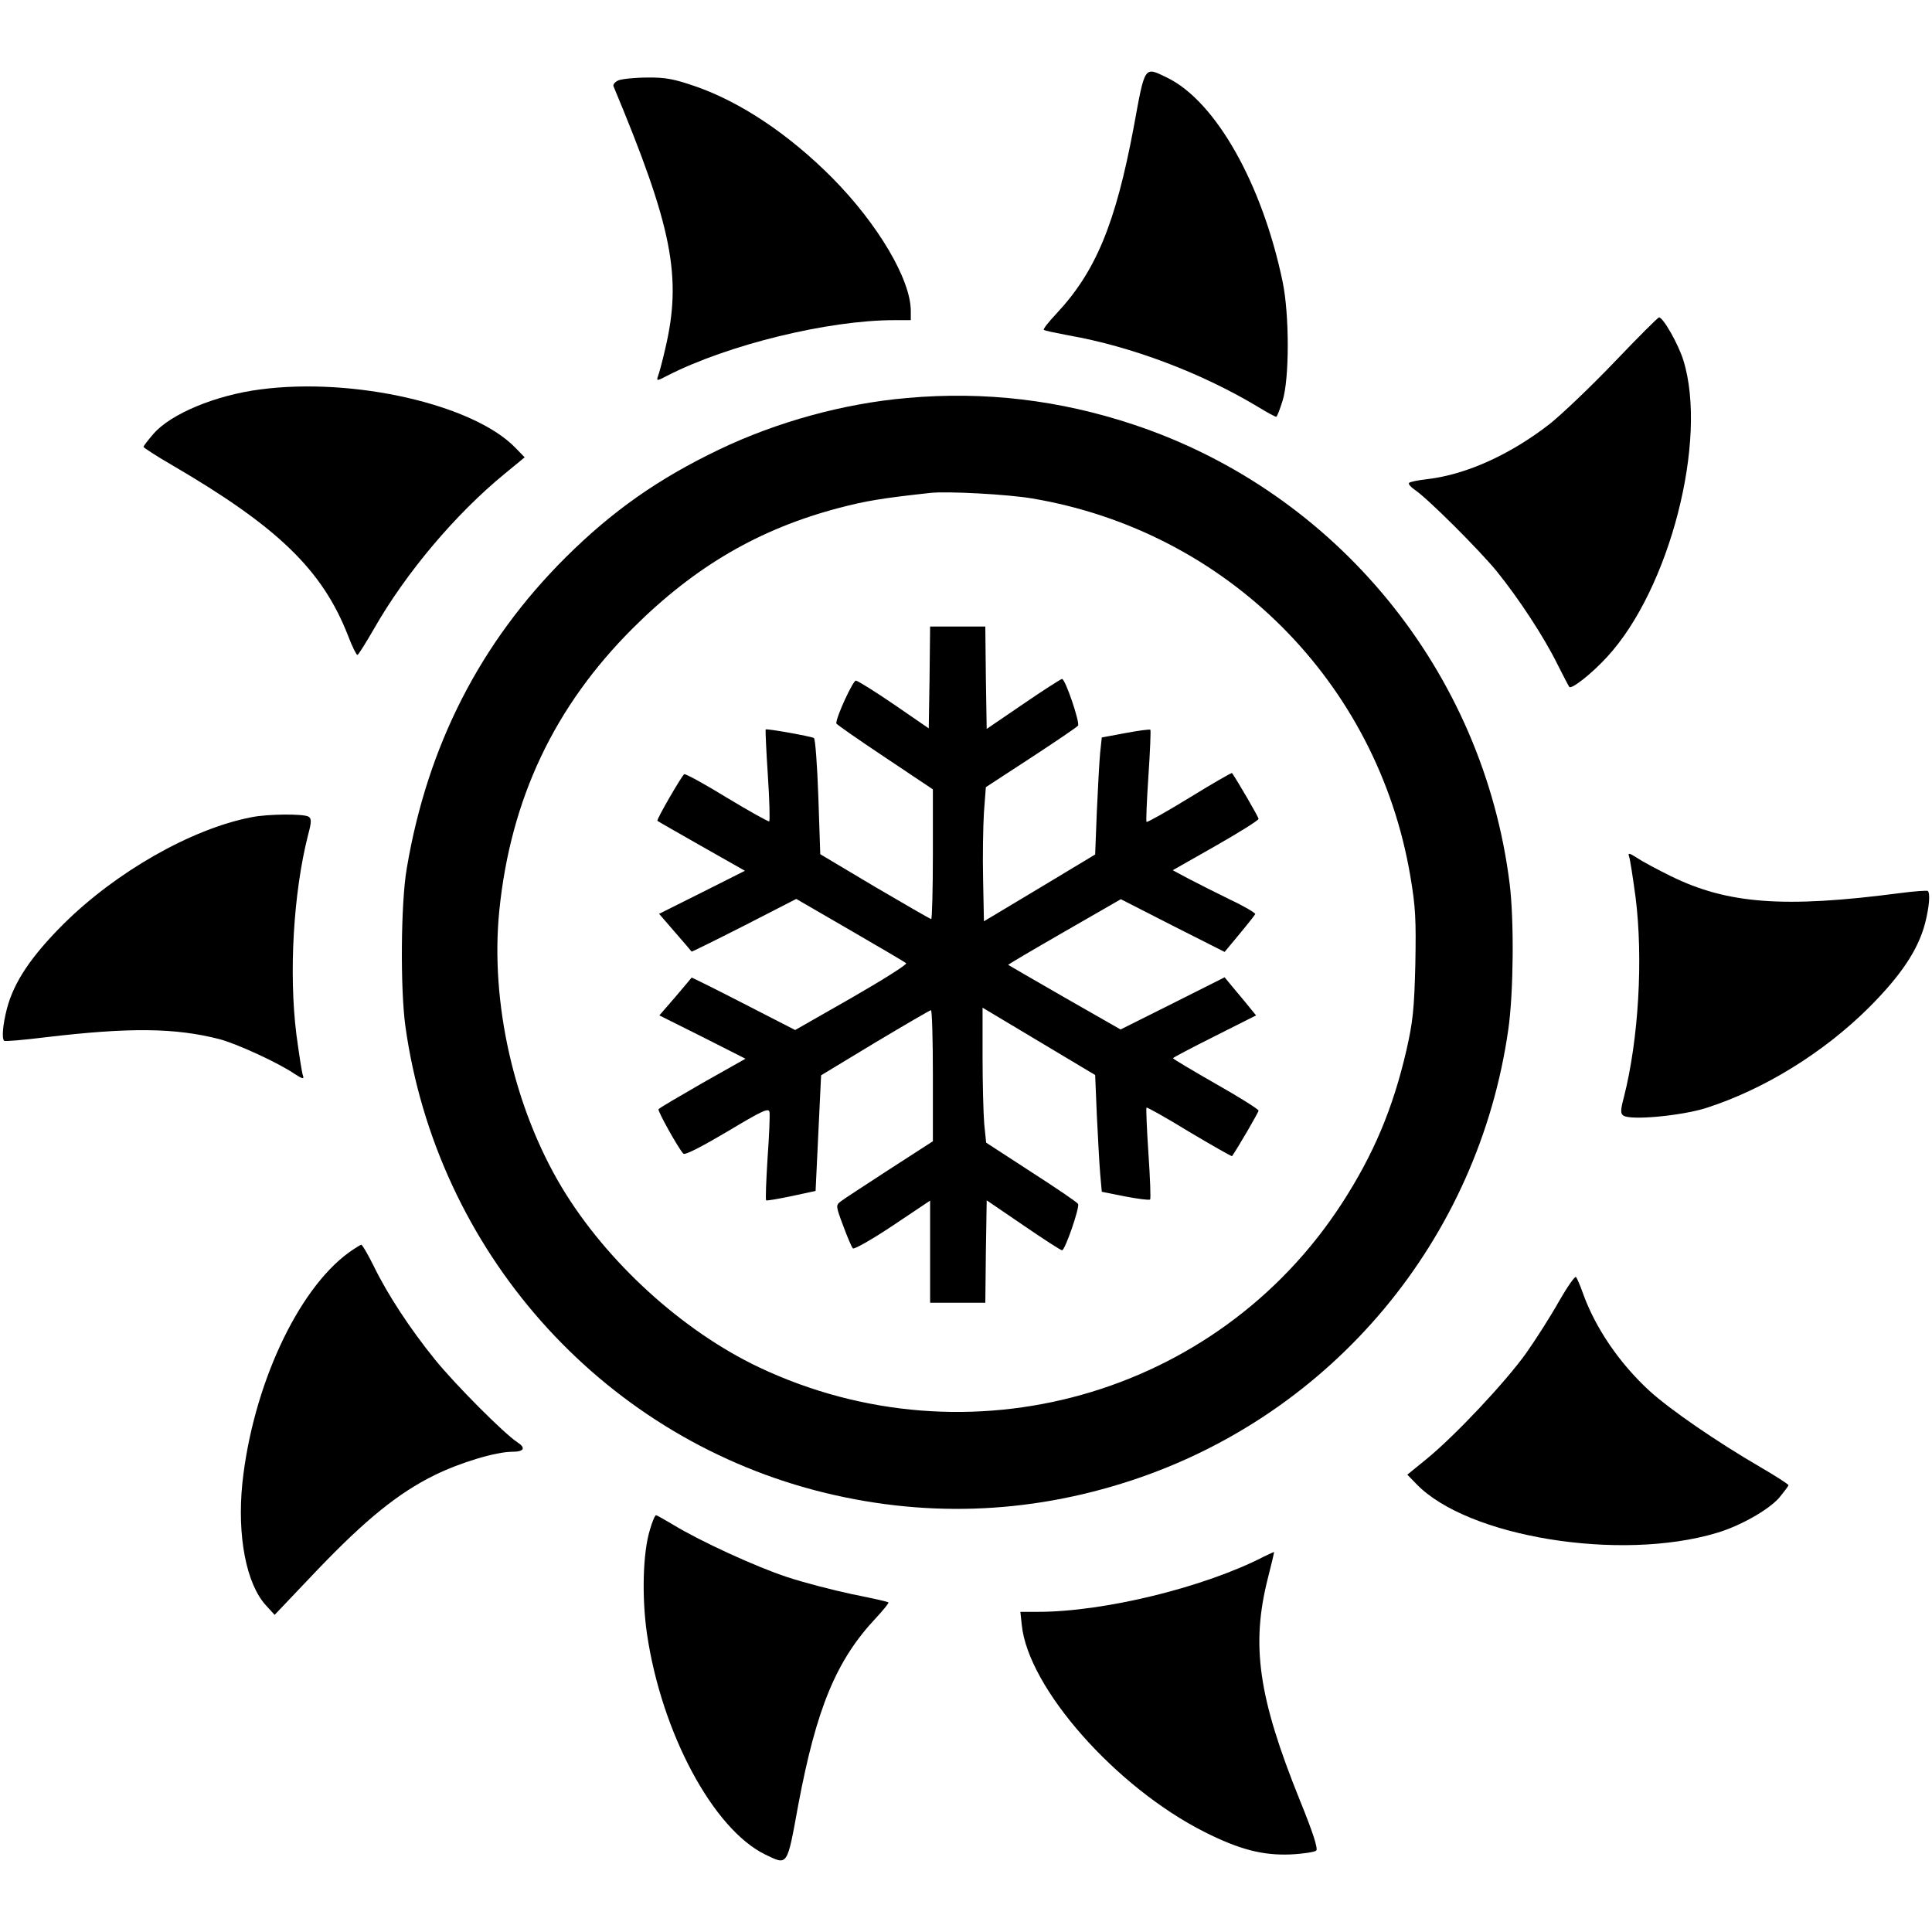
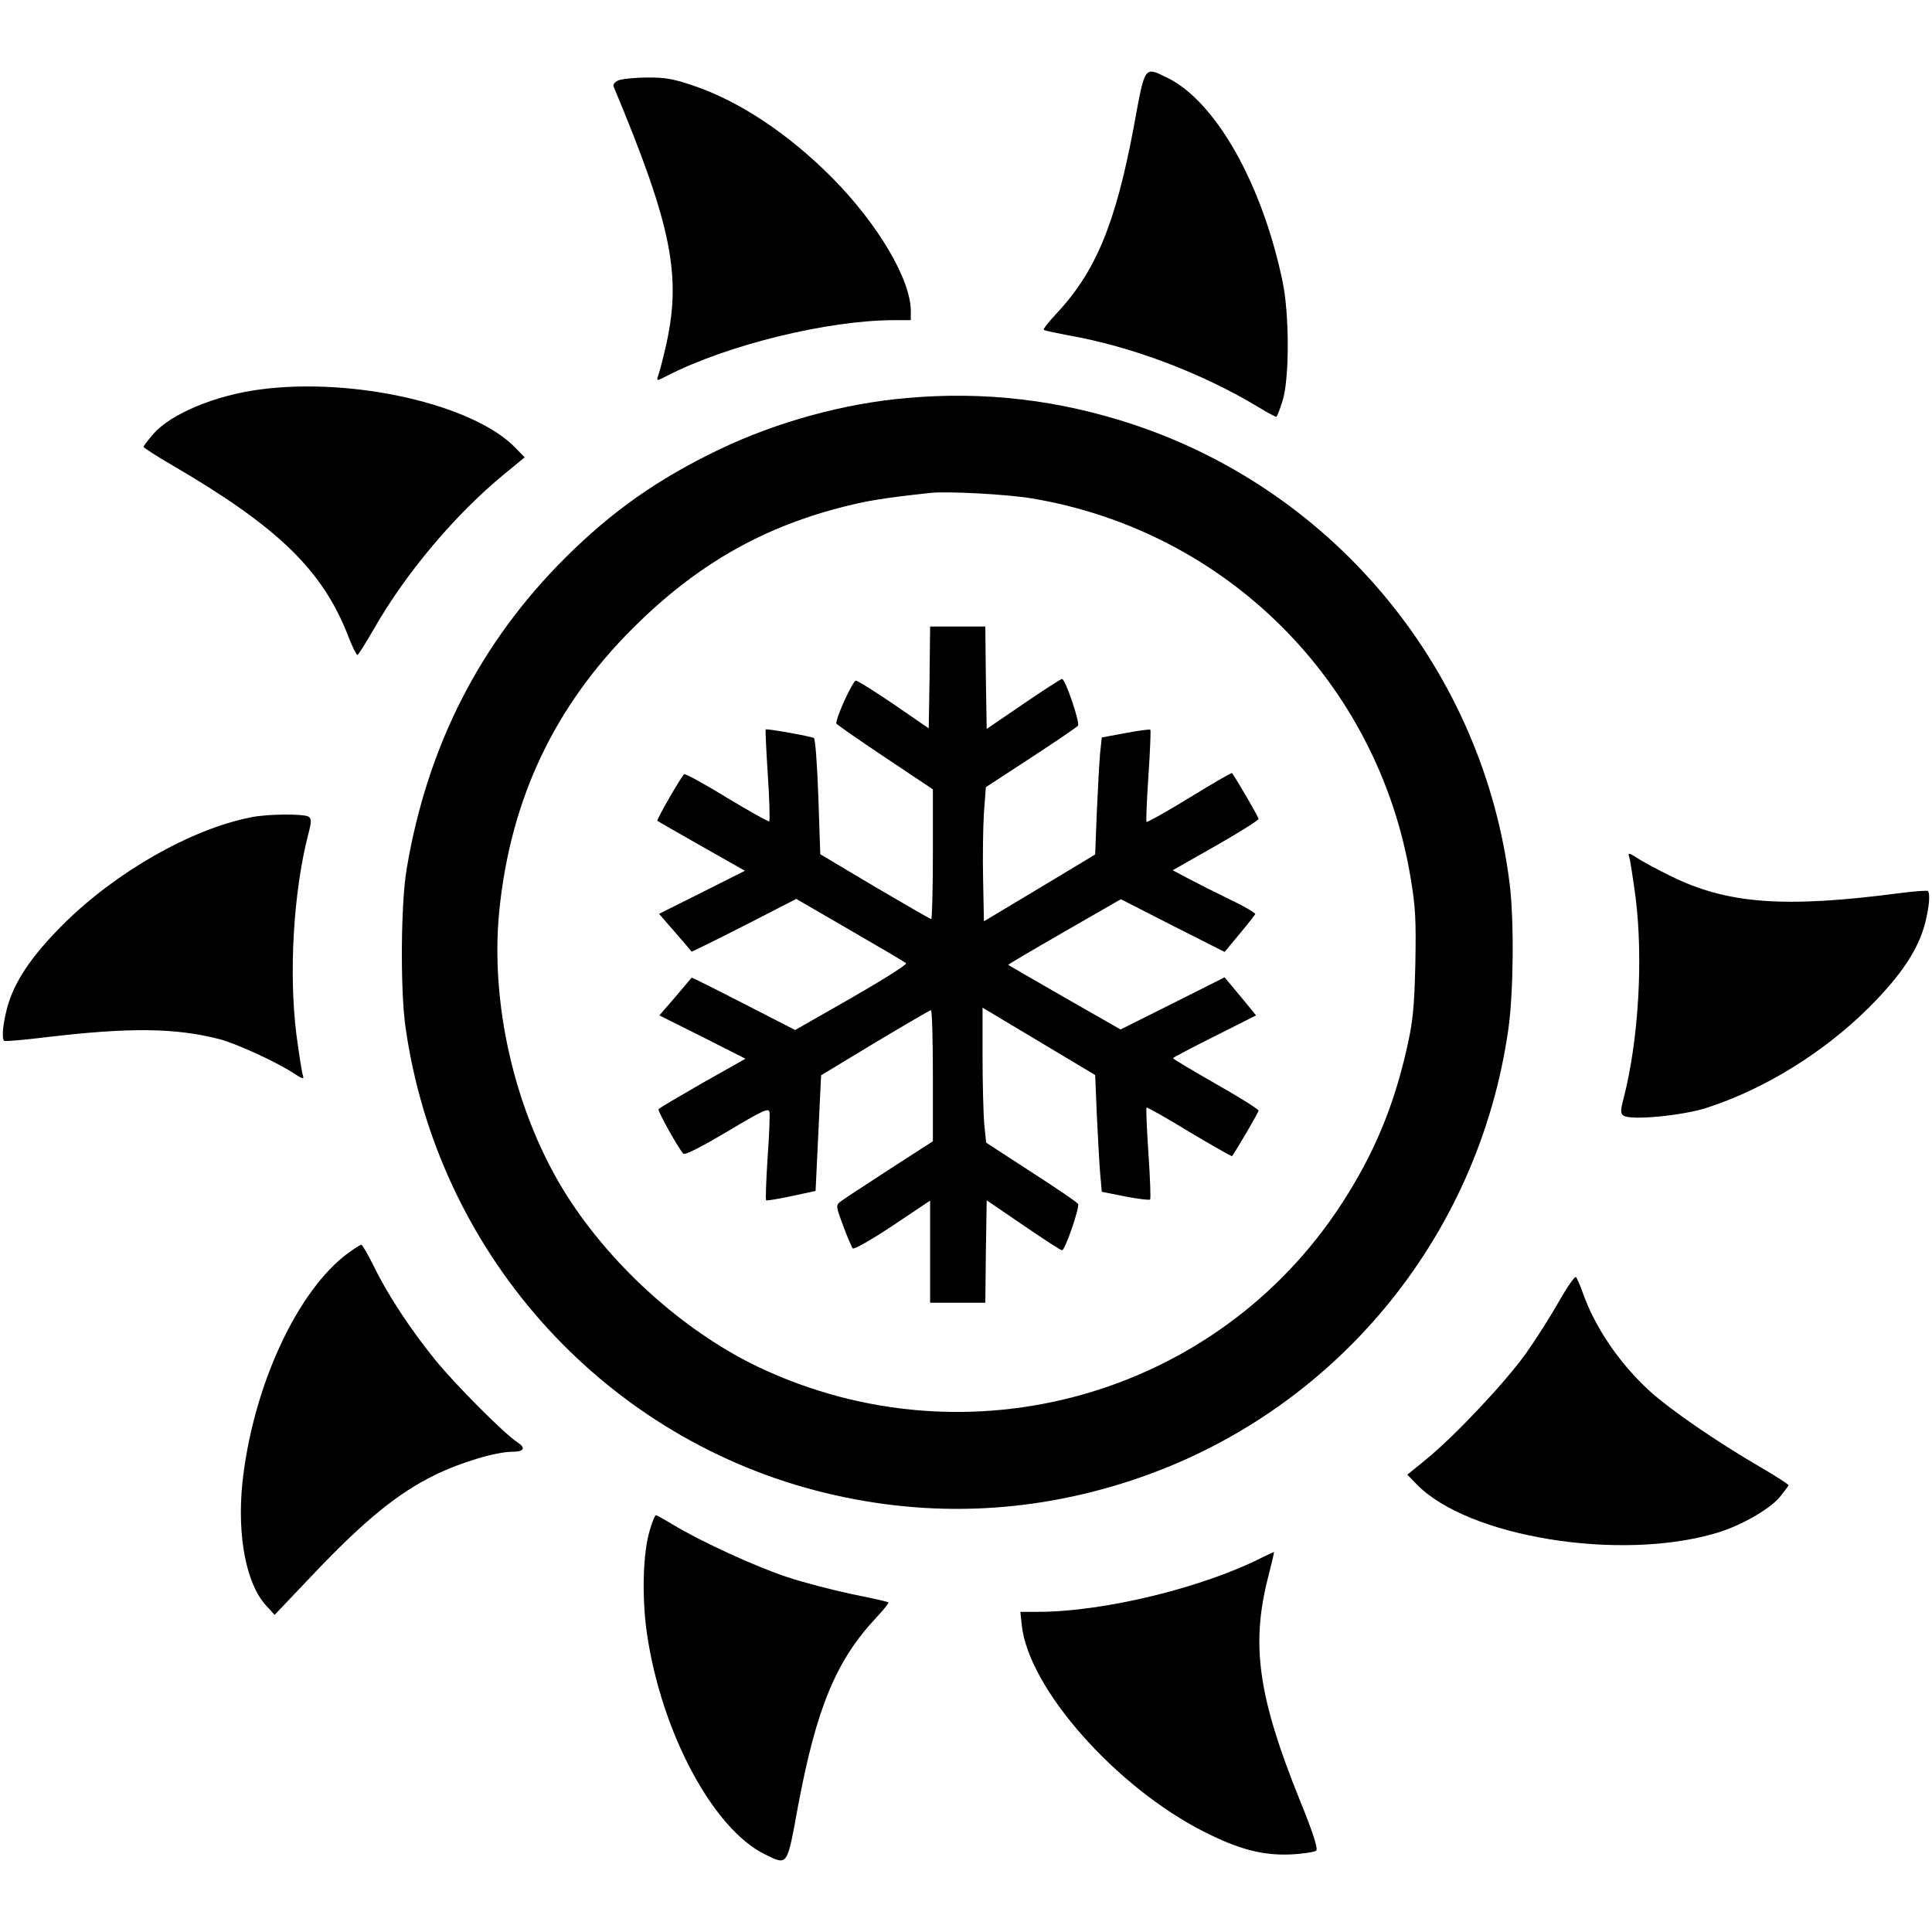
<svg xmlns="http://www.w3.org/2000/svg" version="1.0" width="700pt" height="700pt" viewBox="0 0 700 700" preserveAspectRatio="xMidYMid meet">
  <g transform="translate(0,700) scale(0.1,-0.1)" fill="#000000" stroke="none">
    <path d="M4108 6541 c-66 -352 -138 -526 -282 -679 -27 -29 -47 -54 -44 -57 2 -3 42 -11 89 -20 228 -40 483 -136 690 -261 31 -19 59 -34 63 -34 3 0 13 26 23 58 25 79 25 313 0 432 -74 355 -243 654 -419 739 -83 40 -79 46 -120 -178z" />
    <path d="M2241 6709 c-12 -5 -21 -15 -18 -22 213 -510 249 -690 187 -952 -10 -44 -22 -88 -26 -98 -6 -18 -4 -18 34 2 219 112 583 201 822 201 l60 0 0 33 c0 114 -119 315 -284 482 -157 158 -332 275 -496 332 -78 27 -110 33 -175 32 -44 0 -91 -5 -104 -10z" />
-     <path d="M5851 5690 c-85 -89 -191 -190 -236 -226 -144 -112 -304 -184 -444 -200 -34 -4 -64 -10 -66 -14 -3 -4 7 -15 20 -24 46 -30 235 -219 298 -296 80 -99 170 -236 219 -335 22 -44 42 -82 44 -84 8 -9 80 47 136 108 227 245 367 787 277 1076 -18 58 -73 155 -88 155 -4 0 -76 -72 -160 -160z" />
    <path d="M943 5589 c-163 -21 -325 -89 -387 -161 -20 -23 -36 -44 -36 -47 0 -3 46 -33 103 -66 384 -224 545 -380 638 -618 15 -40 31 -71 34 -70 4 1 30 43 59 93 116 204 297 418 474 563 l73 60 -33 34 c-151 157 -586 257 -925 212z" />
    <path d="M3286 5558 c-229 -20 -470 -86 -681 -187 -221 -106 -387 -223 -556 -391 -309 -308 -500 -681 -575 -1125 -22 -125 -24 -438 -5 -575 114 -810 701 -1474 1485 -1680 383 -100 768 -88 1145 36 729 240 1258 873 1366 1635 19 133 21 394 5 525 -95 770 -627 1420 -1361 1665 -270 90 -541 122 -823 97z m454 -364 c705 -119 1251 -665 1370 -1369 19 -112 21 -156 18 -320 -4 -161 -9 -208 -32 -309 -49 -213 -120 -380 -234 -556 -453 -699 -1355 -952 -2112 -594 -278 132 -552 382 -714 651 -174 290 -260 672 -227 1003 41 406 200 741 485 1025 224 223 457 359 747 435 95 25 155 35 329 54 61 7 282 -5 370 -20z" />
    <path d="M3368 4545 l-3 -184 -125 86 c-69 47 -131 86 -139 87 -10 1 -71 -130 -71 -155 0 -3 79 -58 175 -122 l175 -117 0 -235 c0 -129 -3 -235 -6 -235 -3 0 -95 53 -204 117 l-198 118 -7 208 c-4 114 -11 210 -16 213 -10 6 -171 35 -175 31 -1 -1 2 -75 8 -165 6 -90 8 -165 5 -168 -2 -2 -71 36 -152 85 -81 50 -151 88 -156 86 -9 -6 -102 -166 -97 -169 2 -2 74 -43 160 -92 l157 -89 -155 -78 -156 -78 58 -67 c32 -37 59 -68 60 -70 0 -1 86 41 190 94 l189 97 195 -113 c107 -62 199 -116 203 -120 5 -4 -84 -60 -197 -125 l-205 -117 -187 96 c-103 53 -188 95 -188 94 -1 -2 -28 -33 -59 -70 l-58 -67 156 -78 156 -79 -156 -88 c-85 -49 -157 -91 -159 -95 -4 -6 73 -144 90 -161 6 -6 66 25 159 80 127 76 150 87 153 71 2 -10 -1 -85 -7 -167 -5 -82 -8 -151 -5 -153 2 -2 43 5 91 15 l88 19 10 210 10 209 195 118 c107 64 198 117 203 118 4 0 7 -107 7 -237 l0 -238 -158 -102 c-86 -56 -166 -108 -176 -116 -18 -14 -18 -16 9 -88 15 -41 31 -78 35 -82 4 -5 69 32 144 82 l136 91 0 -185 0 -185 100 0 100 0 2 186 3 185 132 -90 c73 -50 136 -91 141 -91 11 0 65 157 58 168 -3 6 -80 58 -170 116 l-163 106 -7 68 c-3 37 -6 147 -6 244 l0 177 204 -122 204 -122 6 -145 c4 -80 9 -175 12 -211 l6 -67 85 -17 c47 -9 87 -14 90 -11 3 3 0 78 -6 167 -6 89 -9 164 -7 166 2 2 72 -37 155 -88 84 -50 153 -89 155 -88 22 32 96 159 96 165 0 5 -70 49 -155 97 -85 49 -155 90 -155 93 0 2 68 38 150 79 l151 76 -18 22 c-10 13 -36 44 -57 69 l-39 47 -189 -95 -188 -94 -203 116 c-111 64 -203 117 -204 118 -2 1 90 55 203 120 l205 118 188 -96 188 -95 54 65 c30 36 55 68 57 72 1 4 -39 28 -90 52 -51 25 -119 59 -151 76 l-58 31 155 88 c86 49 156 93 156 98 0 7 -76 137 -96 166 -2 2 -71 -38 -154 -89 -83 -51 -153 -90 -156 -88 -2 3 1 78 7 167 6 89 9 164 7 167 -3 2 -43 -3 -90 -12 l-86 -16 -6 -56 c-3 -32 -8 -127 -12 -213 l-6 -155 -201 -121 -202 -121 -3 151 c-2 84 0 193 3 243 l7 92 164 107 c90 59 167 111 170 116 7 12 -46 169 -58 169 -4 0 -68 -41 -141 -91 l-132 -90 -3 185 -2 186 -100 0 -100 0 -2 -185z" />
    <path d="M911 4039 c-218 -42 -492 -199 -682 -388 -117 -117 -179 -210 -204 -306 -15 -58 -19 -107 -10 -116 2 -3 71 3 152 13 304 36 468 34 628 -7 61 -16 213 -85 274 -127 27 -17 33 -19 29 -6 -4 9 -14 76 -24 149 -28 223 -11 514 42 723 13 48 13 60 2 67 -17 11 -149 10 -207 -2z" />
    <path d="M5902 3898 c4 -9 14 -76 24 -149 28 -223 11 -514 -42 -723 -13 -49 -13 -61 -2 -68 26 -18 208 -1 298 27 210 67 426 200 591 364 117 117 179 210 204 306 15 59 19 107 10 117 -3 2 -49 -1 -102 -8 -419 -55 -624 -39 -828 61 -49 24 -105 54 -124 67 -27 17 -33 19 -29 6z" />
    <path d="M1264 2462 c-187 -136 -349 -487 -386 -837 -19 -190 14 -364 86 -442 l31 -34 154 162 c177 185 295 280 425 344 93 46 223 85 282 85 43 0 50 14 19 34 -49 32 -226 210 -299 300 -89 110 -171 234 -222 339 -21 42 -41 77 -45 77 -3 0 -24 -13 -45 -28z" />
    <path d="M5649 2286 c-29 -52 -83 -137 -119 -188 -74 -104 -256 -298 -361 -384 l-70 -57 33 -34 c185 -192 738 -282 1088 -177 85 25 187 83 226 127 18 22 34 43 34 46 0 3 -46 33 -103 66 -158 92 -325 207 -400 275 -110 101 -197 229 -242 355 -10 28 -21 54 -25 58 -4 4 -31 -35 -61 -87z" />
    <path d="M2355 1458 c-26 -83 -30 -245 -11 -377 53 -360 240 -708 428 -800 83 -40 79 -46 120 178 66 352 138 526 282 679 27 29 47 54 45 56 -2 3 -62 16 -132 30 -70 15 -175 42 -235 62 -113 37 -315 130 -412 189 -32 19 -60 35 -63 35 -4 0 -14 -24 -22 -52z" />
    <path d="M4579 1360 c-215 -111 -578 -200 -818 -200 l-64 0 5 -47 c23 -229 341 -589 663 -751 125 -63 210 -85 310 -81 46 2 89 9 94 14 7 7 -12 66 -60 184 -150 372 -177 560 -115 804 13 50 23 93 22 94 0 0 -17 -7 -37 -17z" />
  </g>
</svg>